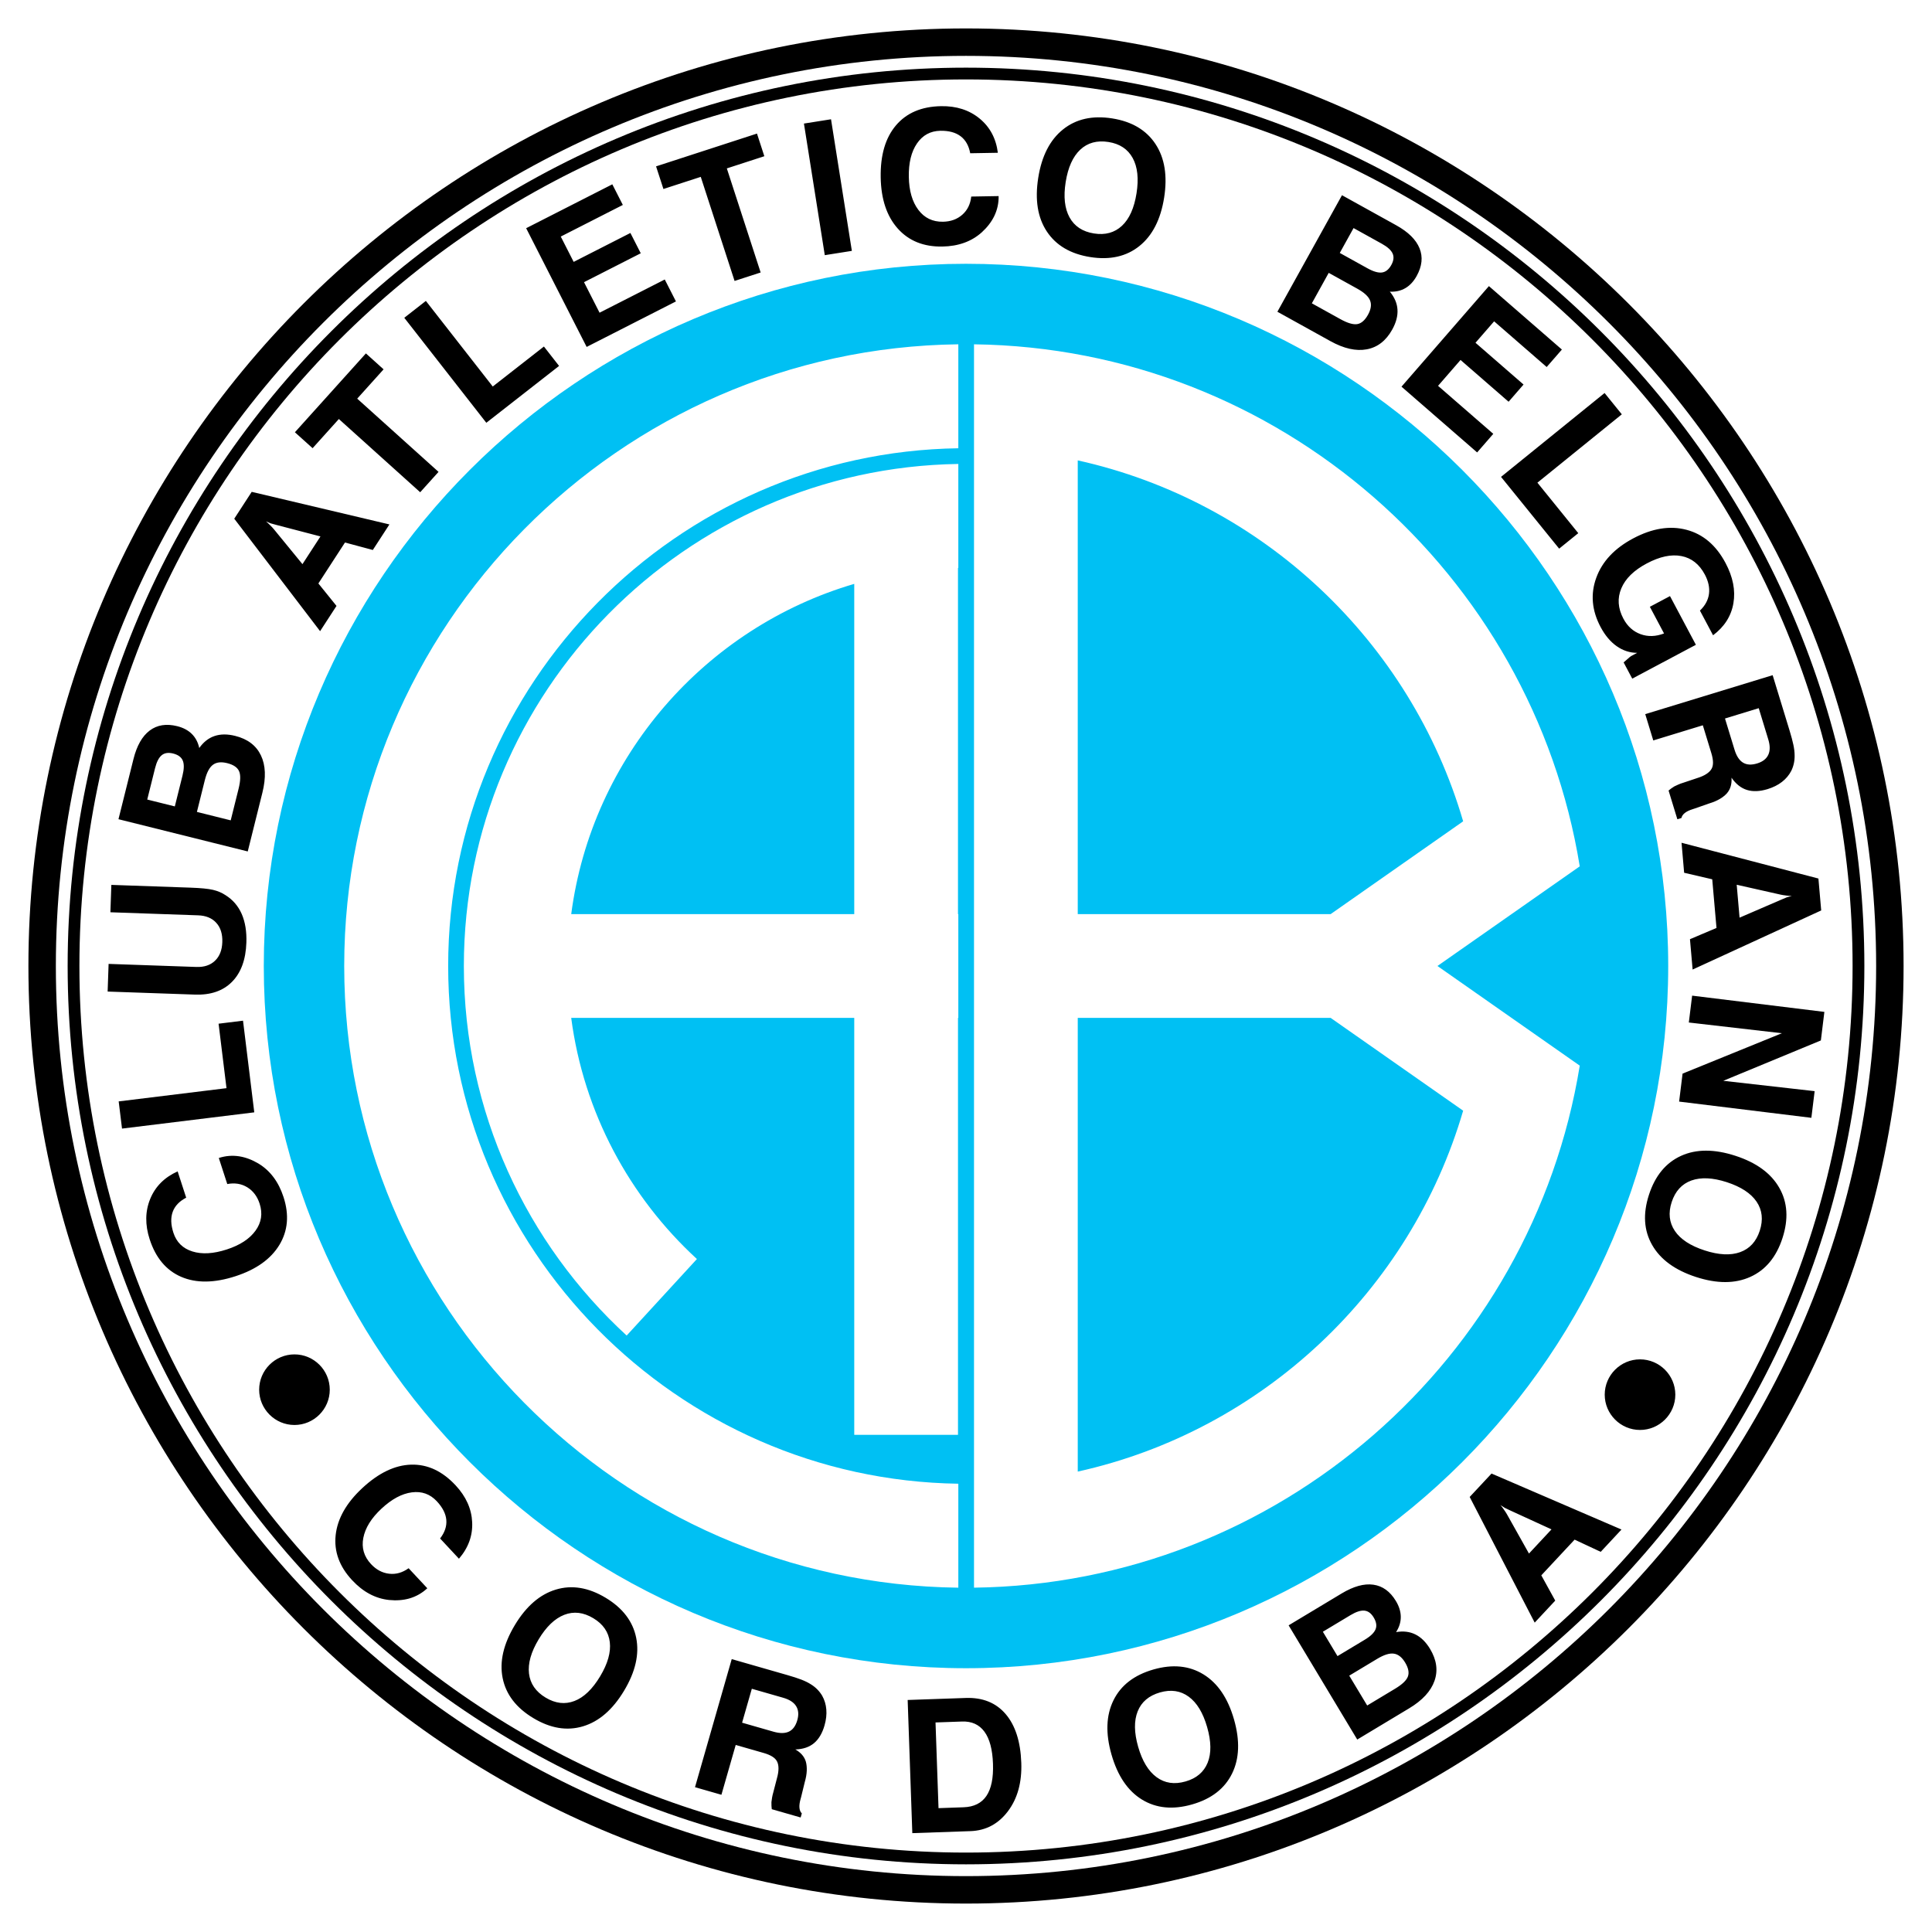
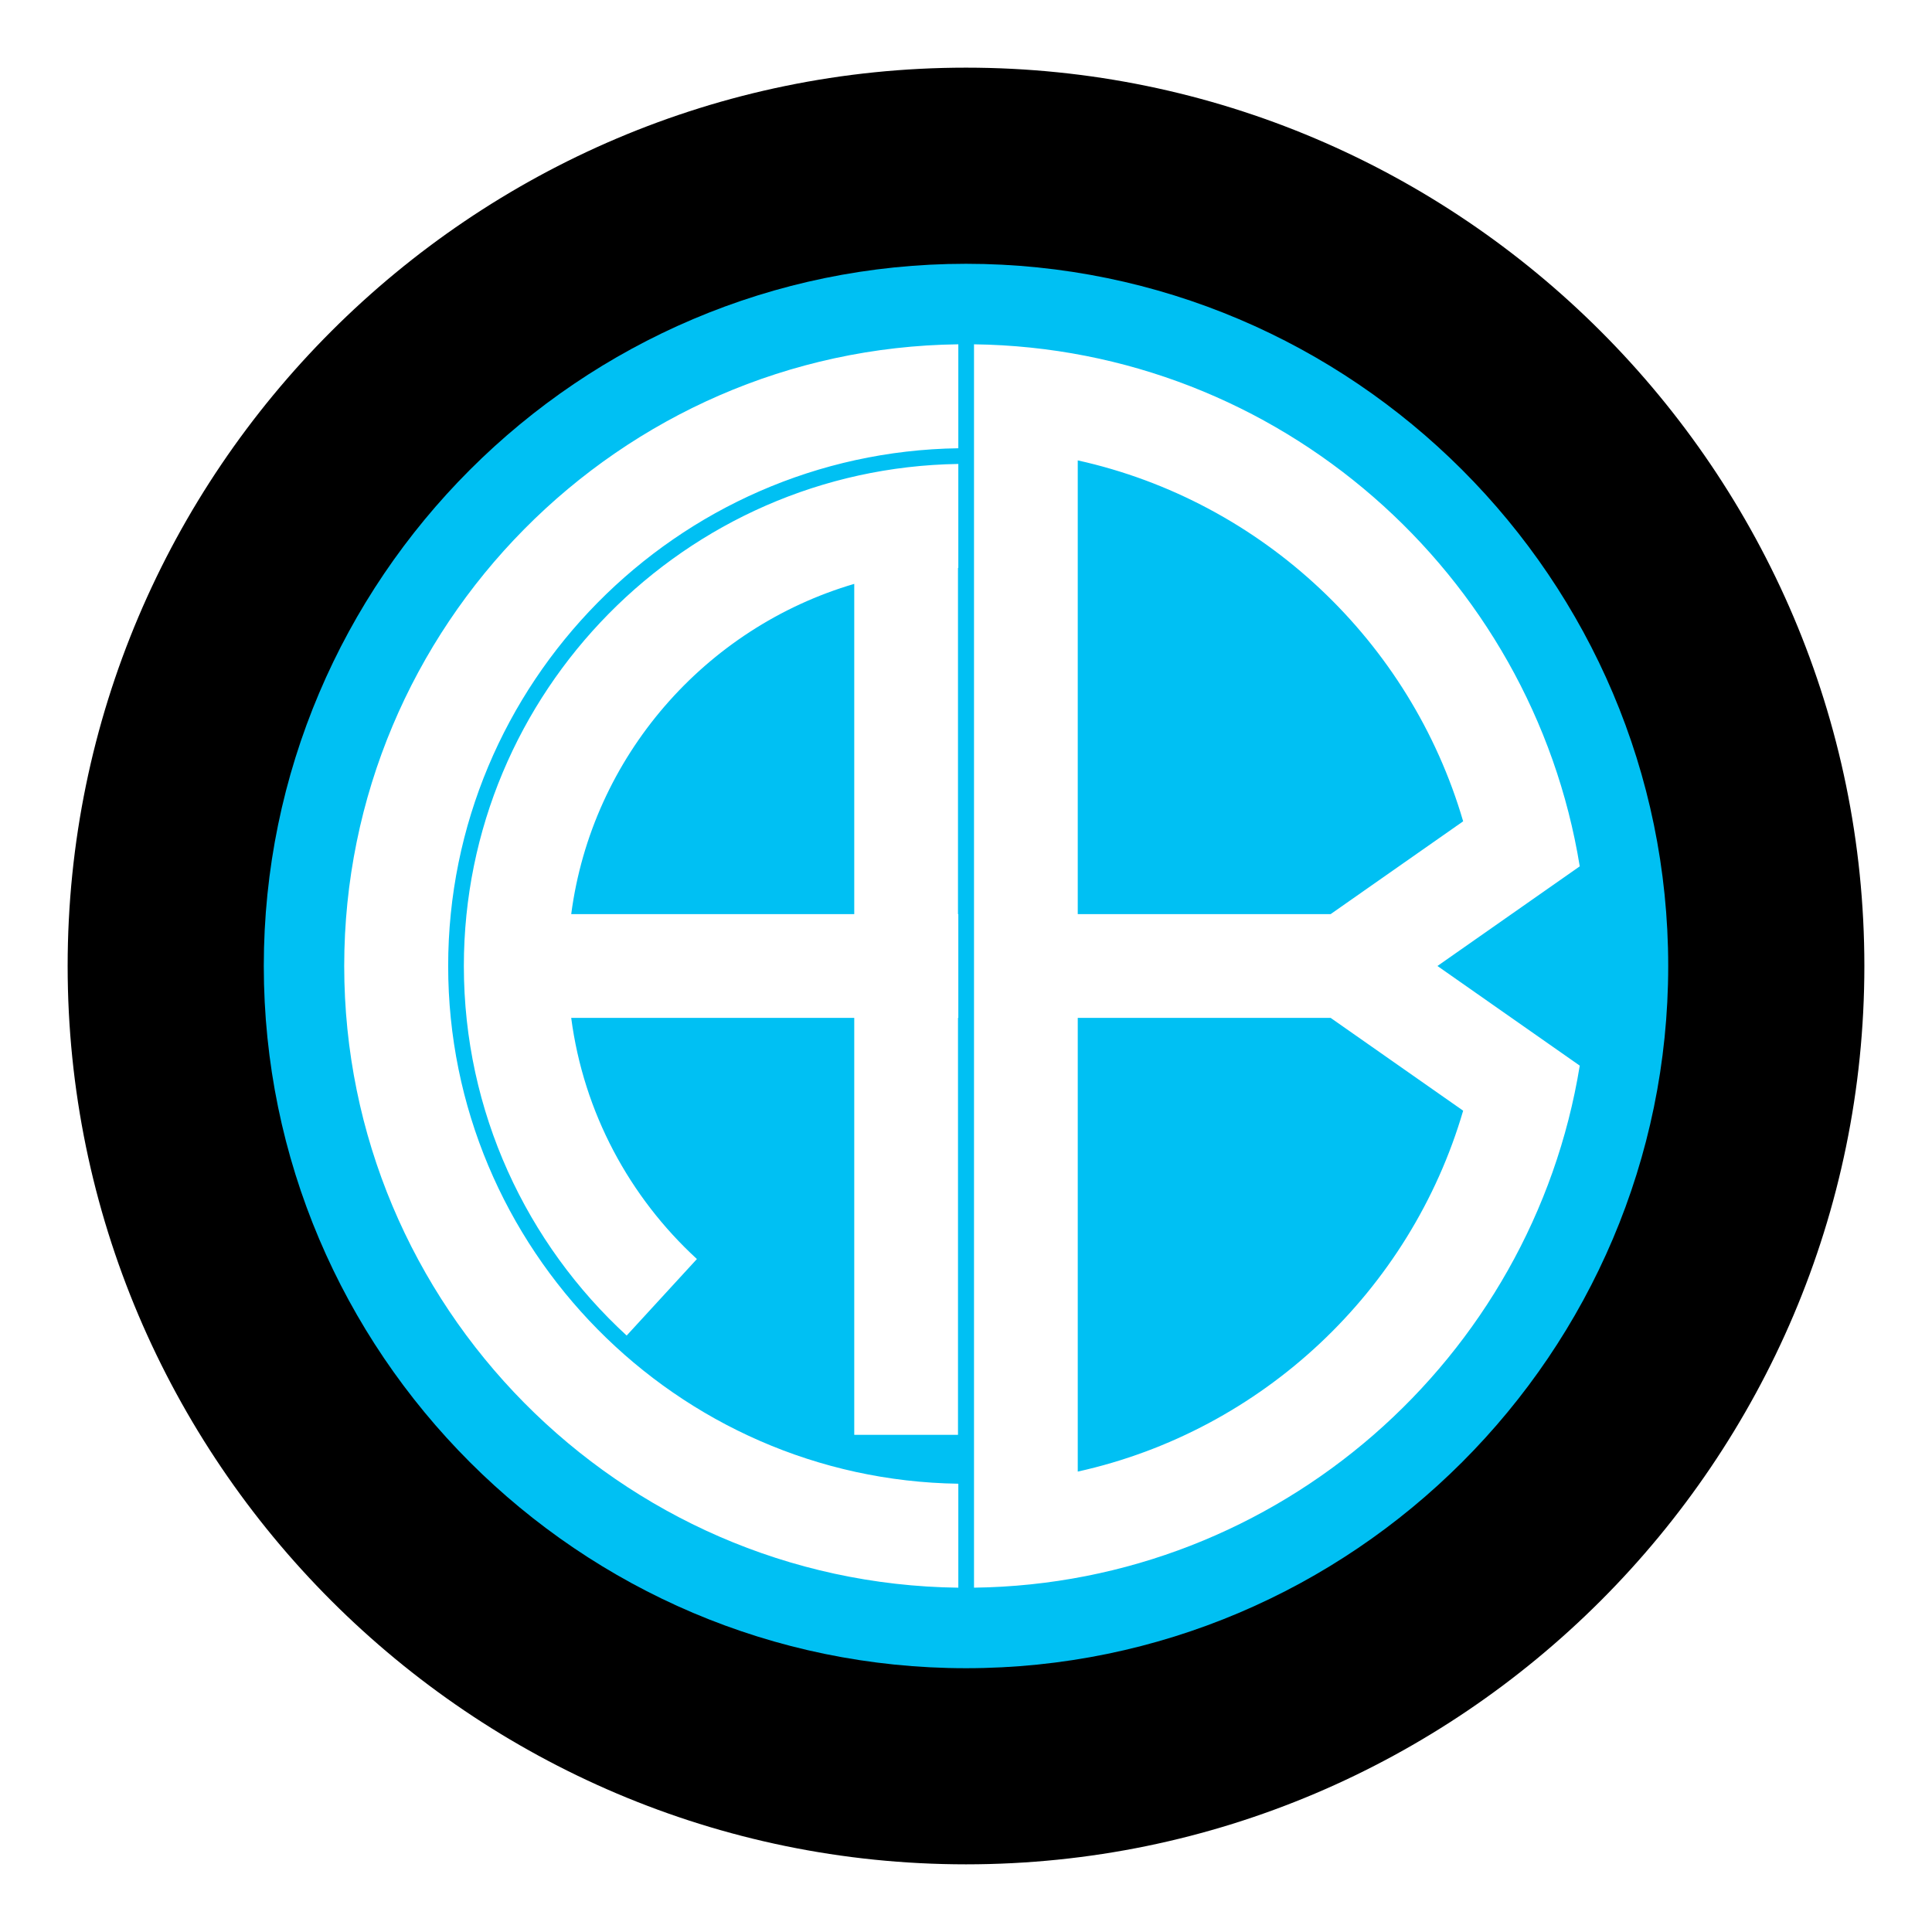
<svg xmlns="http://www.w3.org/2000/svg" version="1.0" id="Layer_1" x="0px" y="0px" width="192.756px" height="192.756px" viewBox="0 0 192.756 192.756" enable-background="new 0 0 192.756 192.756" xml:space="preserve">
  <g>
-     <polygon fill-rule="evenodd" clip-rule="evenodd" fill="#FFFFFF" points="0,0 192.756,0 192.756,192.756 0,192.756 0,0  " />
-     <path fill-rule="evenodd" clip-rule="evenodd" d="M96.378,2.836c51.522,0,93.543,42.021,93.543,93.542   c0,51.521-42.021,93.542-93.543,93.542c-51.522,0-93.543-42.021-93.543-93.542C2.834,44.857,44.856,2.836,96.378,2.836   L96.378,2.836z" />
    <path fill-rule="evenodd" clip-rule="evenodd" fill="#FFFFFF" d="M96.378,5.574c50.014,0,90.805,40.791,90.805,90.803   c0,50.013-40.791,90.804-90.805,90.804S5.573,146.391,5.573,96.377C5.573,46.365,46.364,5.574,96.378,5.574L96.378,5.574z" />
    <path fill-rule="evenodd" clip-rule="evenodd" d="M96.378,6.75c49.366,0,89.63,40.263,89.63,89.627s-40.264,89.628-89.63,89.628   c-49.366,0-89.629-40.264-89.629-89.628S47.012,6.75,96.378,6.75L96.378,6.75z" />
-     <path fill-rule="evenodd" clip-rule="evenodd" fill="#FFFFFF" d="M96.378,7.924c48.72,0,88.455,39.735,88.455,88.453   s-39.735,88.455-88.455,88.455c-48.719,0-88.455-39.736-88.455-88.455S47.659,7.924,96.378,7.924L96.378,7.924z" />
    <path fill-rule="evenodd" clip-rule="evenodd" fill="#00C0F3" d="M96.378,26.318c38.587,0,70.06,31.472,70.06,70.06   s-31.473,70.06-70.06,70.06c-38.587,0-70.06-31.473-70.06-70.06S57.791,26.318,96.378,26.318L96.378,26.318z" />
    <path fill-rule="evenodd" clip-rule="evenodd" fill="#FFFFFF" d="M62.522,133.248c-9.975-9.168-16.243-22.309-16.243-36.871   c0-27.337,22.091-49.676,49.333-50.089v10.372c-0.011,0-0.022,0.001-0.033,0.001v34.54h0.033v10.351H95.58v41.6H85.229v-41.6   H56.989c1.241,9.463,5.834,17.896,12.542,24.061L62.522,133.248L62.522,133.248z M85.229,58.253   C70.352,62.622,59.05,75.491,56.991,91.202h28.238V58.253L85.229,58.253z M95.612,158.404c-33.818-0.414-61.27-28.113-61.27-62.027   c0-33.912,27.452-61.613,61.27-62.026v10.372c-28.105,0.412-50.898,23.454-50.898,51.654c0,28.201,22.793,51.242,50.898,51.654   V158.404L95.612,158.404z M97.177,34.352c30.429,0.388,55.693,22.87,60.435,52.084l-14.198,9.941l14.198,9.941   c-4.741,29.215-30.006,51.697-60.435,52.084v-5.258v-5.113V44.724v-5.616V34.352L97.177,34.352z M145.979,81.943   c-5.248-17.965-20.026-31.93-38.452-36.01v45.269h25.23L145.979,81.943L145.979,81.943z M107.527,101.553v45.268   c18.426-4.078,33.203-18.045,38.452-36.008l-13.223-9.26H107.527L107.527,101.553z" />
    <path fill-rule="evenodd" clip-rule="evenodd" d="M96.901,19.61l2.733-0.047c0.012,0.709-0.136,1.379-0.443,2.011   c-0.286,0.578-0.697,1.111-1.236,1.602c-1.024,0.921-2.337,1.395-3.938,1.422c-1.864,0.032-3.347-0.565-4.445-1.794   c-1.098-1.231-1.667-2.931-1.704-5.102c-0.039-2.22,0.469-3.951,1.522-5.193c1.055-1.244,2.556-1.882,4.5-1.916   c1.531-0.027,2.812,0.386,3.845,1.234c1.033,0.849,1.641,1.986,1.822,3.416l-2.758,0.048c-0.14-0.756-0.46-1.323-0.961-1.7   c-0.5-0.377-1.172-0.557-2.017-0.543c-0.989,0.018-1.767,0.438-2.332,1.264c-0.568,0.826-0.84,1.939-0.815,3.339   c0.024,1.383,0.341,2.48,0.951,3.288c0.608,0.807,1.428,1.202,2.457,1.184c0.771-0.014,1.412-0.247,1.924-0.697   S96.818,20.369,96.901,19.61L96.901,19.61z M82.289,25.458l-2.08-13.13l2.702-0.428L84.99,25.03L82.289,25.458L82.289,25.458z    M73.289,28.03l-3.374-10.384l-3.725,1.21l-0.734-2.258l10.068-3.271l0.734,2.259l-3.742,1.216l3.374,10.384L73.289,28.03   L73.289,28.03z M58.53,34.613l-6.035-11.845l8.596-4.379l1.049,2.058l-6.192,3.155l1.287,2.526l5.661-2.884l1.032,2.025   l-5.661,2.884l1.552,3.046l6.505-3.314l1.115,2.188L58.53,34.613L58.53,34.613z M48.52,42.181l-8.185-10.475l2.154-1.683   l6.672,8.54l5.106-3.99l1.512,1.936L48.52,42.181L48.52,42.181z M41.922,49.112l-8.114-7.306l-2.62,2.91l-1.766-1.589l7.084-7.867   l1.765,1.589l-2.632,2.924l8.114,7.306L41.922,49.112L41.922,49.112z M31.936,62.972l-8.564-11.22l1.741-2.68l13.739,3.25   l-1.656,2.55l-2.777-0.746l-2.654,4.086l1.808,2.24L31.936,62.972L31.936,62.972z M30.177,56.285l1.795-2.765l-4.369-1.141   L27,52.213l-0.465-0.195c0.075,0.062,0.138,0.117,0.193,0.165c0.057,0.048,0.132,0.122,0.231,0.225   c0.097,0.104,0.167,0.175,0.209,0.216c0.041,0.043,0.094,0.102,0.159,0.18L30.177,56.285L30.177,56.285z M168.824,99.336   l13.194,1.621l-0.35,2.848l-9.736,4.027l9.115,1.033l-0.327,2.66l-13.194-1.619l0.345-2.791l9.906-4.029l-9.282-1.07   L168.824,99.336L168.824,99.336z M167.767,84.083l13.657,3.569l0.278,3.183l-12.829,5.897l-0.265-3.028l2.647-1.122l-0.425-4.854   l-2.803-0.652L167.767,84.083L167.767,84.083z M173.271,88.271l0.286,3.284l4.146-1.791l0.577-0.241l0.487-0.133   c-0.098-0.003-0.181-0.007-0.253-0.01c-0.075-0.003-0.18-0.014-0.321-0.035c-0.142-0.023-0.239-0.035-0.298-0.041   c-0.059-0.009-0.137-0.023-0.236-0.045L173.271,88.271L173.271,88.271z M164.146,71.249l12.712-3.886l1.691,5.533   c0.167,0.545,0.292,1.017,0.376,1.409c0.082,0.393,0.124,0.738,0.124,1.032c0.016,0.563-0.097,1.088-0.336,1.577   c-0.223,0.425-0.531,0.792-0.926,1.097c-0.395,0.307-0.872,0.547-1.438,0.72c-0.775,0.237-1.46,0.265-2.05,0.083   c-0.592-0.182-1.105-0.589-1.545-1.221c0.042,0.627-0.108,1.142-0.449,1.543c-0.181,0.206-0.417,0.396-0.709,0.57   c-0.293,0.174-0.649,0.327-1.074,0.456l-1.488,0.52l-0.119,0.037c-0.352,0.107-0.621,0.236-0.814,0.387   c-0.19,0.15-0.307,0.318-0.343,0.506l-0.407,0.125l-0.876-2.865c0.159-0.138,0.352-0.274,0.572-0.412   c0.138-0.066,0.274-0.129,0.413-0.191c0.138-0.062,0.31-0.124,0.511-0.185l1.335-0.447c0.385-0.118,0.699-0.257,0.942-0.417   c0.244-0.158,0.416-0.332,0.518-0.52c0.198-0.343,0.188-0.867-0.027-1.567l-0.847-2.771l-4.944,1.512L164.146,71.249   L164.146,71.249z M172.103,71.685l0.95,3.108c0.194,0.639,0.479,1.071,0.85,1.296c0.372,0.227,0.841,0.252,1.411,0.078   c0.546-0.167,0.915-0.451,1.107-0.858c0.19-0.404,0.189-0.92-0.002-1.545l-0.95-3.109L172.103,71.685L172.103,71.685z    M163.341,65.135c-0.736-0.003-1.421-0.226-2.044-0.666c-0.627-0.441-1.161-1.076-1.603-1.906   c-0.882-1.659-1.025-3.301-0.432-4.925c0.593-1.626,1.819-2.932,3.68-3.921c1.896-1.008,3.671-1.295,5.323-0.858   c1.654,0.437,2.949,1.54,3.89,3.309c0.743,1.397,1.006,2.733,0.788,4.011c-0.216,1.276-0.893,2.346-2.031,3.202l-1.31-2.462   c0.52-0.496,0.82-1.051,0.903-1.667c0.081-0.614-0.057-1.258-0.412-1.927c-0.551-1.036-1.331-1.652-2.343-1.847   c-1.01-0.196-2.163,0.051-3.458,0.74c-1.281,0.681-2.126,1.509-2.536,2.489c-0.409,0.976-0.34,1.983,0.211,3.02   c0.404,0.76,0.974,1.274,1.711,1.544c0.734,0.269,1.518,0.245,2.343-0.071l-1.414-2.66l2.007-1.068l2.584,4.859l-6.35,3.376   l-0.86-1.618l0.601-0.523l0.138-0.104l0.318-0.17L163.341,65.135L163.341,65.135z M149.758,47.578l10.331-8.366l1.72,2.125   l-8.422,6.82l4.078,5.037l-1.909,1.545L149.758,47.578L149.758,47.578z M139.827,38.578l8.722-10.033l7.281,6.33l-1.517,1.743   l-5.244-4.559l-1.859,2.139l4.794,4.168l-1.491,1.716l-4.795-4.168l-2.243,2.581l5.51,4.79l-1.611,1.854L139.827,38.578   L139.827,38.578z M127.445,31.103l6.445-11.626l5.399,2.992c1.21,0.671,1.989,1.438,2.339,2.304   c0.351,0.865,0.254,1.786-0.288,2.764c-0.302,0.543-0.675,0.947-1.124,1.209c-0.45,0.264-0.965,0.382-1.55,0.354   c0.466,0.562,0.721,1.155,0.76,1.784c0.041,0.628-0.131,1.291-0.52,1.991c-0.618,1.116-1.464,1.775-2.54,1.976   c-1.074,0.202-2.287-0.071-3.642-0.822L127.445,31.103L127.445,31.103z M133.67,25.236l2.762,1.531   c0.6,0.333,1.085,0.472,1.456,0.418c0.369-0.052,0.677-0.303,0.925-0.75c0.236-0.426,0.279-0.807,0.129-1.142   c-0.152-0.335-0.511-0.661-1.081-0.977l-2.816-1.561L133.67,25.236L133.67,25.236z M130.883,30.263l2.835,1.571   c0.725,0.402,1.292,0.571,1.697,0.502c0.405-0.068,0.763-0.379,1.072-0.937c0.298-0.538,0.368-1.008,0.208-1.412   c-0.156-0.403-0.584-0.799-1.276-1.184l-2.853-1.58L130.883,30.263L130.883,30.263z M103.586,17.735   c0.344-2.168,1.166-3.776,2.469-4.82c1.3-1.046,2.938-1.413,4.911-1.101c1.96,0.311,3.401,1.164,4.319,2.558   c0.919,1.395,1.204,3.178,0.86,5.353c-0.345,2.174-1.168,3.782-2.47,4.825c-1.3,1.043-2.934,1.409-4.901,1.098   c-1.967-0.312-3.411-1.163-4.33-2.551C103.524,21.709,103.239,19.921,103.586,17.735L103.586,17.735z M106.322,18.168   c-0.231,1.456-0.102,2.63,0.387,3.521c0.49,0.889,1.302,1.425,2.438,1.604c1.122,0.178,2.052-0.077,2.79-0.765   c0.735-0.686,1.22-1.767,1.454-3.241c0.231-1.462,0.104-2.636-0.383-3.522c-0.488-0.889-1.293-1.421-2.416-1.599   c-1.141-0.18-2.08,0.076-2.819,0.77C107.037,15.629,106.554,16.706,106.322,18.168L106.322,18.168z M173.143,115.314   c2.088,0.678,3.547,1.742,4.375,3.191c0.83,1.447,0.937,3.123,0.319,5.023c-0.613,1.887-1.682,3.178-3.202,3.865   c-1.521,0.689-3.327,0.693-5.421,0.014c-2.094-0.682-3.553-1.746-4.38-3.195c-0.827-1.445-0.933-3.117-0.316-5.012   c0.615-1.895,1.682-3.188,3.196-3.879C169.228,114.631,171.038,114.629,173.143,115.314L173.143,115.314z M172.287,117.947   c-1.401-0.455-2.581-0.51-3.538-0.168c-0.955,0.346-1.61,1.064-1.967,2.158c-0.351,1.08-0.244,2.039,0.319,2.875   c0.562,0.834,1.555,1.482,2.974,1.943c1.408,0.457,2.588,0.514,3.539,0.172c0.954-0.344,1.605-1.055,1.957-2.135   c0.357-1.1,0.251-2.066-0.319-2.904C174.684,119.053,173.696,118.406,172.287,117.947L172.287,117.947z M153.117,161.889   l-6.486-12.537l2.18-2.336l12.966,5.586l-2.073,2.225l-2.605-1.217l-3.323,3.562l1.391,2.521L153.117,161.889L153.117,161.889z    M152.546,154.998l2.248-2.412l-4.104-1.881l-0.564-0.27l-0.426-0.271c0.063,0.074,0.116,0.139,0.162,0.195   c0.049,0.057,0.11,0.143,0.189,0.262c0.077,0.119,0.135,0.201,0.169,0.248c0.032,0.051,0.074,0.117,0.125,0.205L152.546,154.998   L152.546,154.998z M135.412,173.555l-6.846-11.395l5.291-3.18c1.187-0.713,2.24-1.006,3.164-0.875   c0.924,0.129,1.675,0.674,2.25,1.631c0.32,0.533,0.482,1.059,0.485,1.58s-0.151,1.025-0.468,1.518   c0.719-0.121,1.36-0.047,1.925,0.234c0.563,0.279,1.052,0.758,1.465,1.445c0.656,1.094,0.805,2.156,0.441,3.188   c-0.362,1.031-1.206,1.947-2.532,2.742L135.412,173.555L135.412,173.555z M133.443,165.23l2.707-1.627   c0.589-0.354,0.952-0.703,1.091-1.051c0.141-0.346,0.076-0.738-0.187-1.176c-0.251-0.418-0.56-0.646-0.924-0.682   c-0.367-0.037-0.828,0.111-1.387,0.447l-2.761,1.658L133.443,165.23L133.443,165.23z M136.404,170.158l2.778-1.67   c0.711-0.428,1.141-0.834,1.283-1.219c0.144-0.385,0.053-0.852-0.275-1.398c-0.316-0.525-0.689-0.822-1.118-0.885   c-0.428-0.066-0.984,0.105-1.664,0.514l-2.794,1.68L136.404,170.158L136.404,170.158z M110.893,175.049   c-0.604-2.109-0.538-3.914,0.2-5.412c0.736-1.496,2.064-2.521,3.986-3.072c1.907-0.547,3.574-0.383,4.996,0.492   s2.434,2.371,3.041,4.486c0.606,2.117,0.54,3.922-0.199,5.418c-0.737,1.494-2.063,2.518-3.978,3.066   c-1.915,0.549-3.583,0.387-5.003-0.482S111.503,177.176,110.893,175.049L110.893,175.049z M113.556,174.285   c0.406,1.418,1.02,2.426,1.839,3.027c0.82,0.6,1.782,0.742,2.889,0.424c1.092-0.312,1.826-0.938,2.205-1.873   c0.376-0.932,0.359-2.115-0.053-3.551c-0.408-1.424-1.02-2.434-1.835-3.031c-0.818-0.6-1.772-0.74-2.865-0.428   c-1.11,0.318-1.853,0.947-2.229,1.889C113.131,171.682,113.147,172.861,113.556,174.285L113.556,174.285z M91.022,182.893   l-0.464-13.285l5.782-0.201c1.697-0.061,3.026,0.475,3.993,1.604c0.966,1.129,1.487,2.75,1.561,4.867   c0.068,1.947-0.374,3.557-1.329,4.826c-0.956,1.27-2.202,1.934-3.742,1.988L91.022,182.893L91.022,182.893z M93.636,180.4   l2.498-0.088c1.034-0.035,1.795-0.414,2.281-1.131c0.485-0.719,0.705-1.787,0.655-3.207c-0.05-1.432-0.334-2.5-0.856-3.207   c-0.521-0.707-1.266-1.045-2.233-1.01l-2.644,0.092L93.636,180.4L93.636,180.4z M163.625,135.623c-1.939,0-3.522,1.582-3.522,3.523   c0,1.939,1.583,3.521,3.522,3.521s3.522-1.582,3.522-3.521C167.147,137.205,165.564,135.623,163.625,135.623L163.625,135.623z    M29.379,135.127c1.94,0,3.522,1.582,3.522,3.523c0,1.939-1.582,3.521-3.522,3.521c-1.94,0-3.523-1.582-3.523-3.521   C25.856,136.709,27.439,135.127,29.379,135.127L29.379,135.127z M24.718,84.949L11.82,81.733l1.494-5.99   c0.334-1.343,0.874-2.294,1.619-2.855c0.745-0.562,1.66-0.708,2.745-0.438c0.603,0.15,1.089,0.407,1.459,0.773   s0.619,0.833,0.743,1.405c0.422-0.595,0.929-0.995,1.526-1.196c0.596-0.202,1.281-0.207,2.058-0.013   c1.238,0.309,2.093,0.955,2.566,1.942c0.474,0.985,0.523,2.229,0.148,3.73L24.718,84.949L24.718,84.949z M17.441,80.456   l0.764-3.064c0.166-0.666,0.175-1.17,0.027-1.515c-0.145-0.343-0.468-0.576-0.964-0.7c-0.473-0.118-0.852-0.06-1.135,0.171   c-0.285,0.234-0.506,0.665-0.664,1.297l-0.779,3.125L17.441,80.456L17.441,80.456z M23.018,81.847l0.784-3.146   c0.201-0.805,0.217-1.396,0.046-1.77c-0.171-0.373-0.564-0.638-1.184-0.792c-0.596-0.149-1.069-0.096-1.417,0.163   c-0.35,0.256-0.621,0.771-0.813,1.54l-0.788,3.163L23.018,81.847L23.018,81.847z M10.739,98.928l0.096-2.76l8.758,0.305   c0.775,0.028,1.393-0.177,1.854-0.617c0.461-0.439,0.706-1.057,0.733-1.858c0.028-0.81-0.171-1.453-0.601-1.925   c-0.429-0.473-1.031-0.723-1.807-0.75l-8.758-0.306l0.095-2.731l7.911,0.276c1.016,0.036,1.758,0.108,2.228,0.219   c0.468,0.108,0.887,0.288,1.258,0.534c0.731,0.46,1.268,1.089,1.615,1.885c0.344,0.798,0.499,1.746,0.459,2.848   c-0.059,1.702-0.537,3.005-1.434,3.91c-0.894,0.904-2.129,1.33-3.706,1.273L10.739,98.928L10.739,98.928z M25.369,110.979   L12.174,112.6l-0.333-2.713l10.757-1.32l-0.79-6.432l2.438-0.301L25.369,110.979L25.369,110.979z M22.675,118.133l-0.845-2.6   c0.675-0.219,1.359-0.273,2.053-0.164c0.636,0.104,1.267,0.342,1.894,0.713c1.18,0.711,2.017,1.828,2.512,3.352   c0.576,1.771,0.438,3.365-0.416,4.775c-0.856,1.408-2.315,2.449-4.381,3.121c-2.111,0.686-3.915,0.705-5.411,0.062   c-1.498-0.646-2.546-1.895-3.147-3.744c-0.473-1.457-0.454-2.801,0.055-4.039c0.509-1.236,1.42-2.148,2.734-2.74l0.853,2.623   c-0.682,0.355-1.131,0.826-1.345,1.416c-0.214,0.59-0.19,1.283,0.071,2.088c0.306,0.939,0.935,1.561,1.89,1.861   c0.956,0.301,2.1,0.236,3.432-0.197c1.316-0.428,2.272-1.051,2.865-1.871c0.595-0.816,0.732-1.717,0.415-2.695   c-0.238-0.734-0.648-1.277-1.229-1.635C24.093,118.1,23.426,117.99,22.675,118.133L22.675,118.133z M69.341,178.309l3.664-12.779   l5.561,1.596c0.548,0.156,1.012,0.309,1.387,0.451c0.374,0.146,0.686,0.299,0.934,0.459c0.481,0.293,0.859,0.674,1.139,1.141   c0.235,0.418,0.375,0.877,0.416,1.373c0.042,0.498-0.016,1.029-0.179,1.598c-0.224,0.779-0.573,1.369-1.047,1.766   c-0.475,0.396-1.097,0.605-1.866,0.629c0.549,0.307,0.899,0.713,1.05,1.217c0.073,0.266,0.104,0.566,0.091,0.906   c-0.014,0.34-0.08,0.723-0.202,1.148l-0.375,1.533l-0.034,0.119c-0.101,0.354-0.141,0.648-0.119,0.895   c0.022,0.24,0.1,0.43,0.237,0.562l-0.117,0.408L77,180.504c-0.029-0.207-0.039-0.443-0.034-0.703   c0.02-0.152,0.041-0.301,0.064-0.451c0.023-0.148,0.065-0.328,0.123-0.529l0.353-1.363c0.111-0.385,0.165-0.727,0.165-1.018   c-0.001-0.291-0.053-0.529-0.155-0.717c-0.181-0.352-0.625-0.629-1.329-0.83l-2.784-0.799l-1.426,4.971L69.341,178.309   L69.341,178.309z M74.039,171.873l3.125,0.896c0.642,0.184,1.16,0.18,1.55-0.008c0.393-0.188,0.67-0.568,0.834-1.141   c0.157-0.549,0.12-1.014-0.117-1.396c-0.234-0.379-0.668-0.66-1.297-0.84l-3.125-0.896L74.039,171.873L74.039,171.873z    M51.364,162.137c1.131-1.881,2.496-3.064,4.095-3.545c1.597-0.482,3.253-0.211,4.966,0.818c1.701,1.023,2.718,2.354,3.047,3.99   c0.329,1.637-0.074,3.398-1.208,5.285c-1.133,1.887-2.499,3.07-4.097,3.549c-1.596,0.48-3.249,0.207-4.955-0.818   c-1.708-1.025-2.728-2.355-3.061-3.986C49.819,165.797,50.225,164.033,51.364,162.137L51.364,162.137z M53.739,163.562   c-0.759,1.264-1.079,2.4-0.96,3.41c0.122,1.008,0.673,1.809,1.66,2.4c0.975,0.586,1.931,0.697,2.874,0.336   c0.939-0.359,1.793-1.18,2.562-2.459c0.763-1.27,1.084-2.406,0.965-3.41c-0.12-1.006-0.667-1.803-1.641-2.387   c-0.99-0.596-1.956-0.709-2.902-0.342C55.354,161.477,54.501,162.293,53.739,163.562L53.739,163.562z M40.768,156.463l1.864,1.998   c-0.519,0.484-1.116,0.822-1.791,1.018c-0.621,0.174-1.292,0.225-2.018,0.152c-1.37-0.145-2.601-0.803-3.692-1.975   c-1.271-1.363-1.819-2.865-1.641-4.504c0.18-1.639,1.062-3.199,2.651-4.68c1.624-1.514,3.25-2.295,4.877-2.344   c1.63-0.047,3.108,0.639,4.435,2.062c1.044,1.119,1.595,2.348,1.656,3.684s-0.378,2.549-1.319,3.639l-1.881-2.018   c0.467-0.609,0.675-1.227,0.62-1.852s-0.371-1.242-0.947-1.861c-0.674-0.723-1.507-1.02-2.499-0.889   c-0.994,0.131-2.003,0.674-3.027,1.629c-1.012,0.943-1.615,1.914-1.807,2.908c-0.193,0.992,0.063,1.865,0.764,2.617   c0.526,0.564,1.128,0.885,1.805,0.963C39.497,157.092,40.147,156.908,40.768,156.463L40.768,156.463z" />
  </g>
</svg>